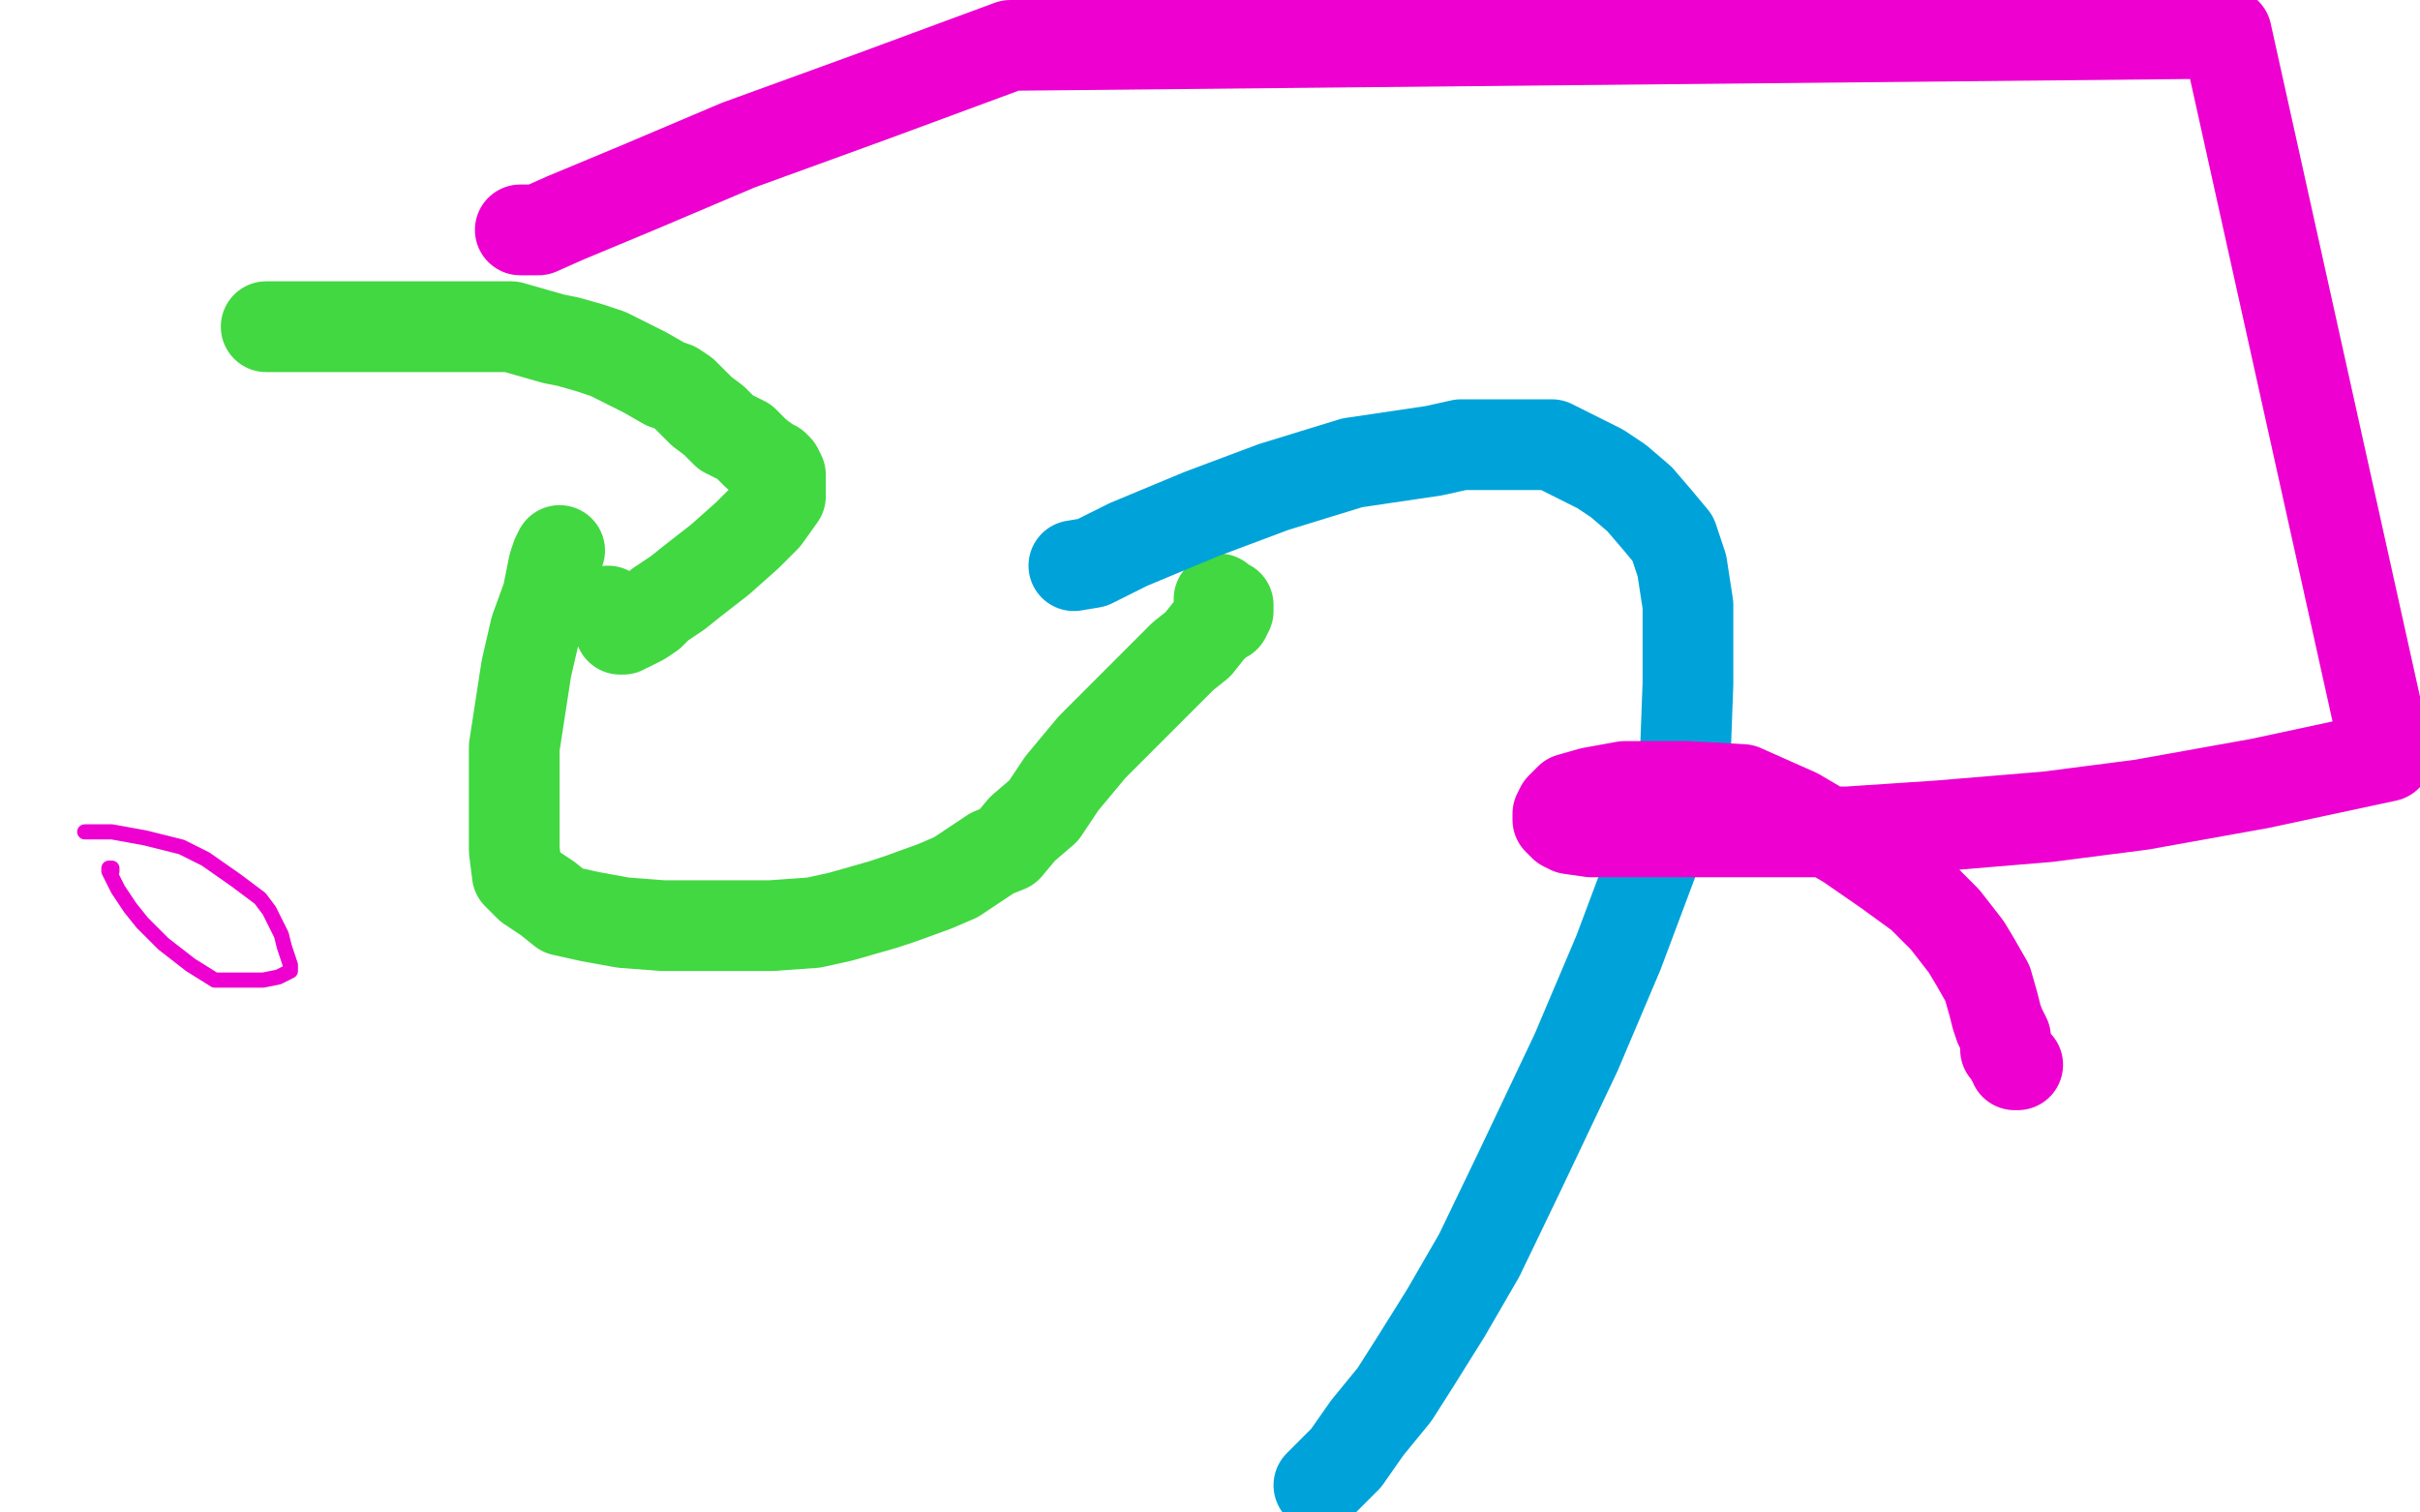
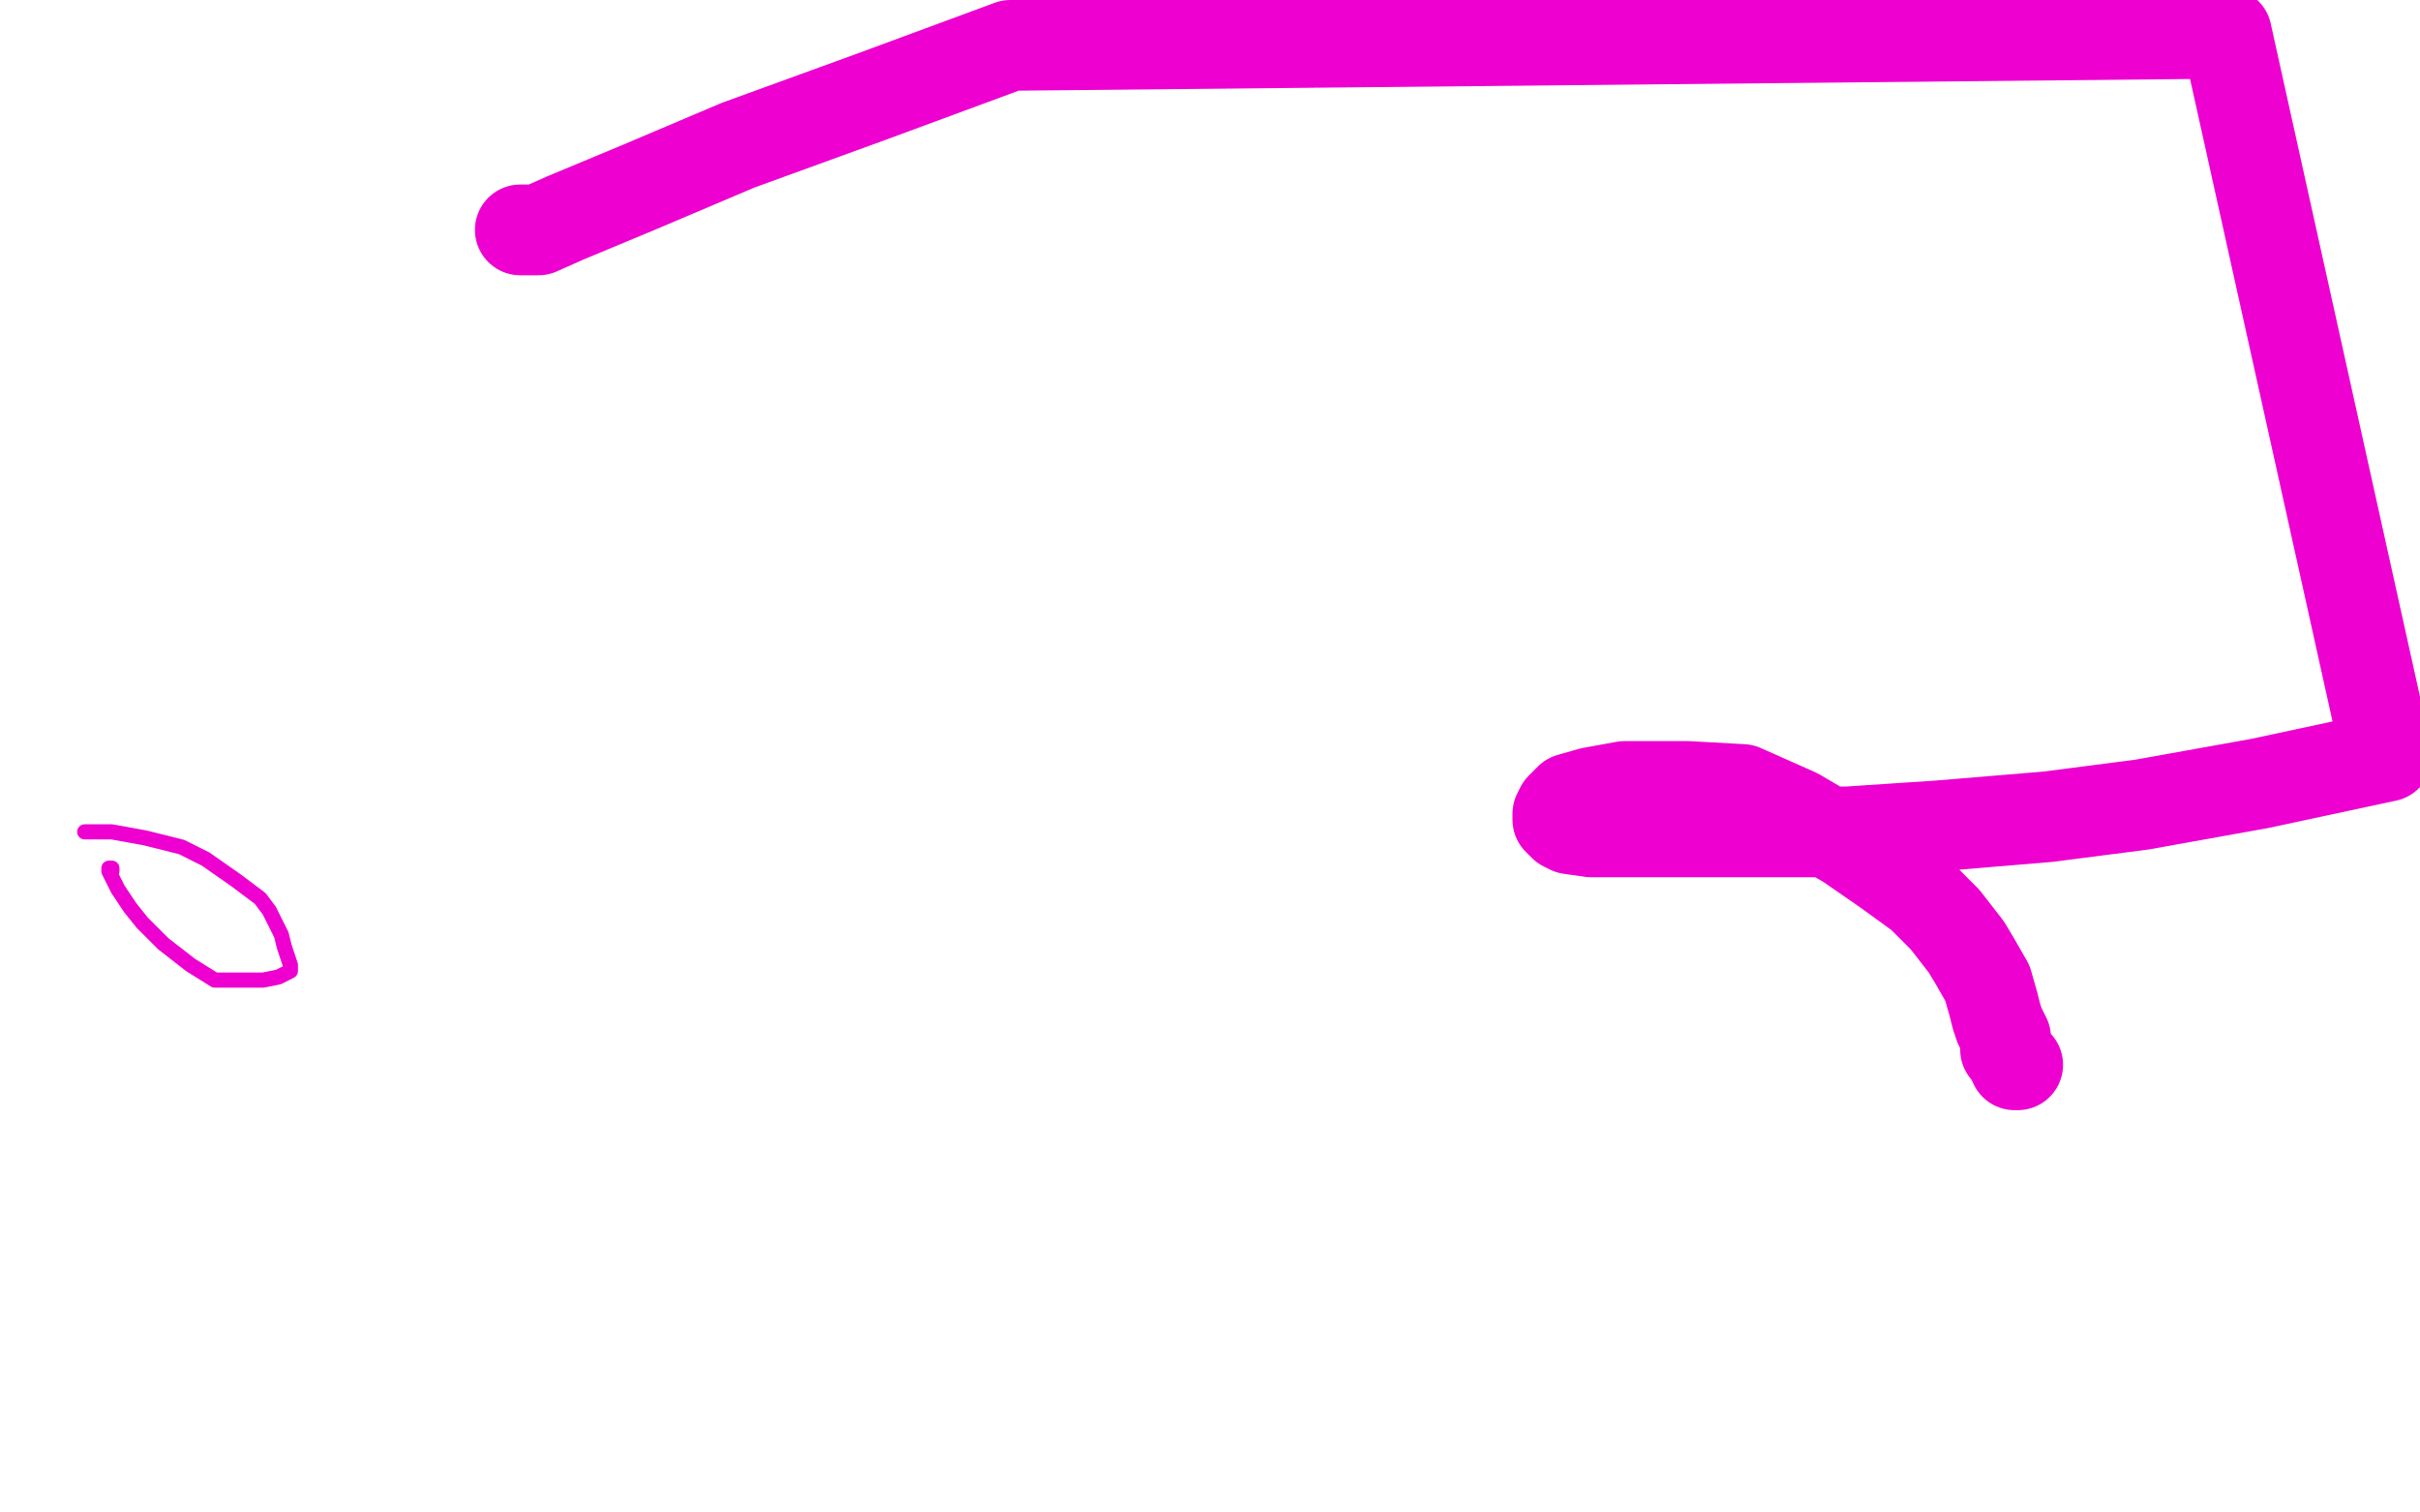
<svg xmlns="http://www.w3.org/2000/svg" width="800" height="500" version="1.1" style="stroke-antialiasing: false">
  <desc>This SVG has been created on https://colorillo.com/</desc>
  <rect x="0" y="0" width="800" height="500" style="fill: rgb(255,255,255); stroke-width:0" />
-   <polyline points="88,108 89,108 89,108 91,108 91,108 94,108 94,108 98,108 98,108 102,108 102,108 111,108 111,108 121,108 138,108 151,108 162,108 169,108 176,110 183,112 188,113 195,115 201,117 209,121 213,123 220,127 223,128 226,130 228,132 232,136 236,139 240,143 246,146 250,150 254,153 256,154 257,155 258,157 258,159 258,161 258,164 253,171 247,177 238,185 229,192 224,196 218,200 215,203 212,205 210,206 208,207 207,207 206,208 205,208 205,207 204,206 201,202" style="fill: none; stroke: #41d841; stroke-width: 30; stroke-linejoin: round; stroke-linecap: round; stroke-antialiasing: false; stroke-antialias: 0; opacity: 1.0" />
-   <polyline points="185,182 184,184 184,184 183,187 183,187 181,197 181,197 177,208 177,208 174,221 174,221 172,234 172,234 170,247 170,264 170,274 170,281 171,289 175,293 181,297 186,301 195,303 206,305 219,306 233,306 255,306 269,305 278,303 292,299 298,297 309,293 316,290 322,286 328,282 333,280 338,274 345,268 351,259 356,253 361,247 367,241 372,236 377,231 382,226 387,221 391,217 396,213 400,208 403,205 405,204 406,202 406,201 406,200 404,199 403,198" style="fill: none; stroke: #41d841; stroke-width: 30; stroke-linejoin: round; stroke-linecap: round; stroke-antialiasing: false; stroke-antialias: 0; opacity: 1.0" />
-   <polyline points="355,187 361,186 361,186 373,180 373,180 397,170 397,170 421,161 421,161 447,153 447,153 474,149 483,147 496,147 504,147 513,147 521,151 529,155 535,159 542,165 548,172 553,178 556,187 558,200 558,226 557,253 547,283 535,315 521,348 502,388 489,415 478,434 468,450 461,461 452,472 445,482 436,491" style="fill: none; stroke: #00a3d9; stroke-width: 30; stroke-linejoin: round; stroke-linecap: round; stroke-antialiasing: false; stroke-antialias: 0; opacity: 1.0" />
  <polyline points="172,76 174,76 174,76 178,76 178,76 187,72 187,72 211,62 211,62 244,48 244,48 288,32 288,32 334,15 334,15 736,11 789,250 747,259 708,266 677,270 641,273 611,275 586,275 571,275 549,275 531,275 526,275 519,274 517,273 516,272 515,271 515,269 516,267 519,264 526,262 537,260 558,260 576,261 594,269 611,279 624,288 635,296 643,304 650,313 653,318 657,325 659,332 660,336 661,339 663,343 663,345 663,347 664,348 665,350 666,351 666,352 667,352 666,352" style="fill: none; stroke: #ed00d0; stroke-width: 30; stroke-linejoin: round; stroke-linecap: round; stroke-antialiasing: false; stroke-antialias: 0; opacity: 1.0" />
  <polyline points="28,275 30,275 30,275 33,275 33,275 37,275 37,275 48,277 48,277 60,280 60,280 68,284 68,284 78,291 78,291 82,294 86,297 89,301 91,305 93,309 94,313 95,316 96,319 96,320 96,321 94,322 92,323 87,324 79,324 71,324 63,319 54,312 47,305 43,300 39,294 37,290 36,288 36,287 37,287 37,288" style="fill: none; stroke: #ed00d0; stroke-width: 5; stroke-linejoin: round; stroke-linecap: round; stroke-antialiasing: false; stroke-antialias: 0; opacity: 1.0" />
</svg>